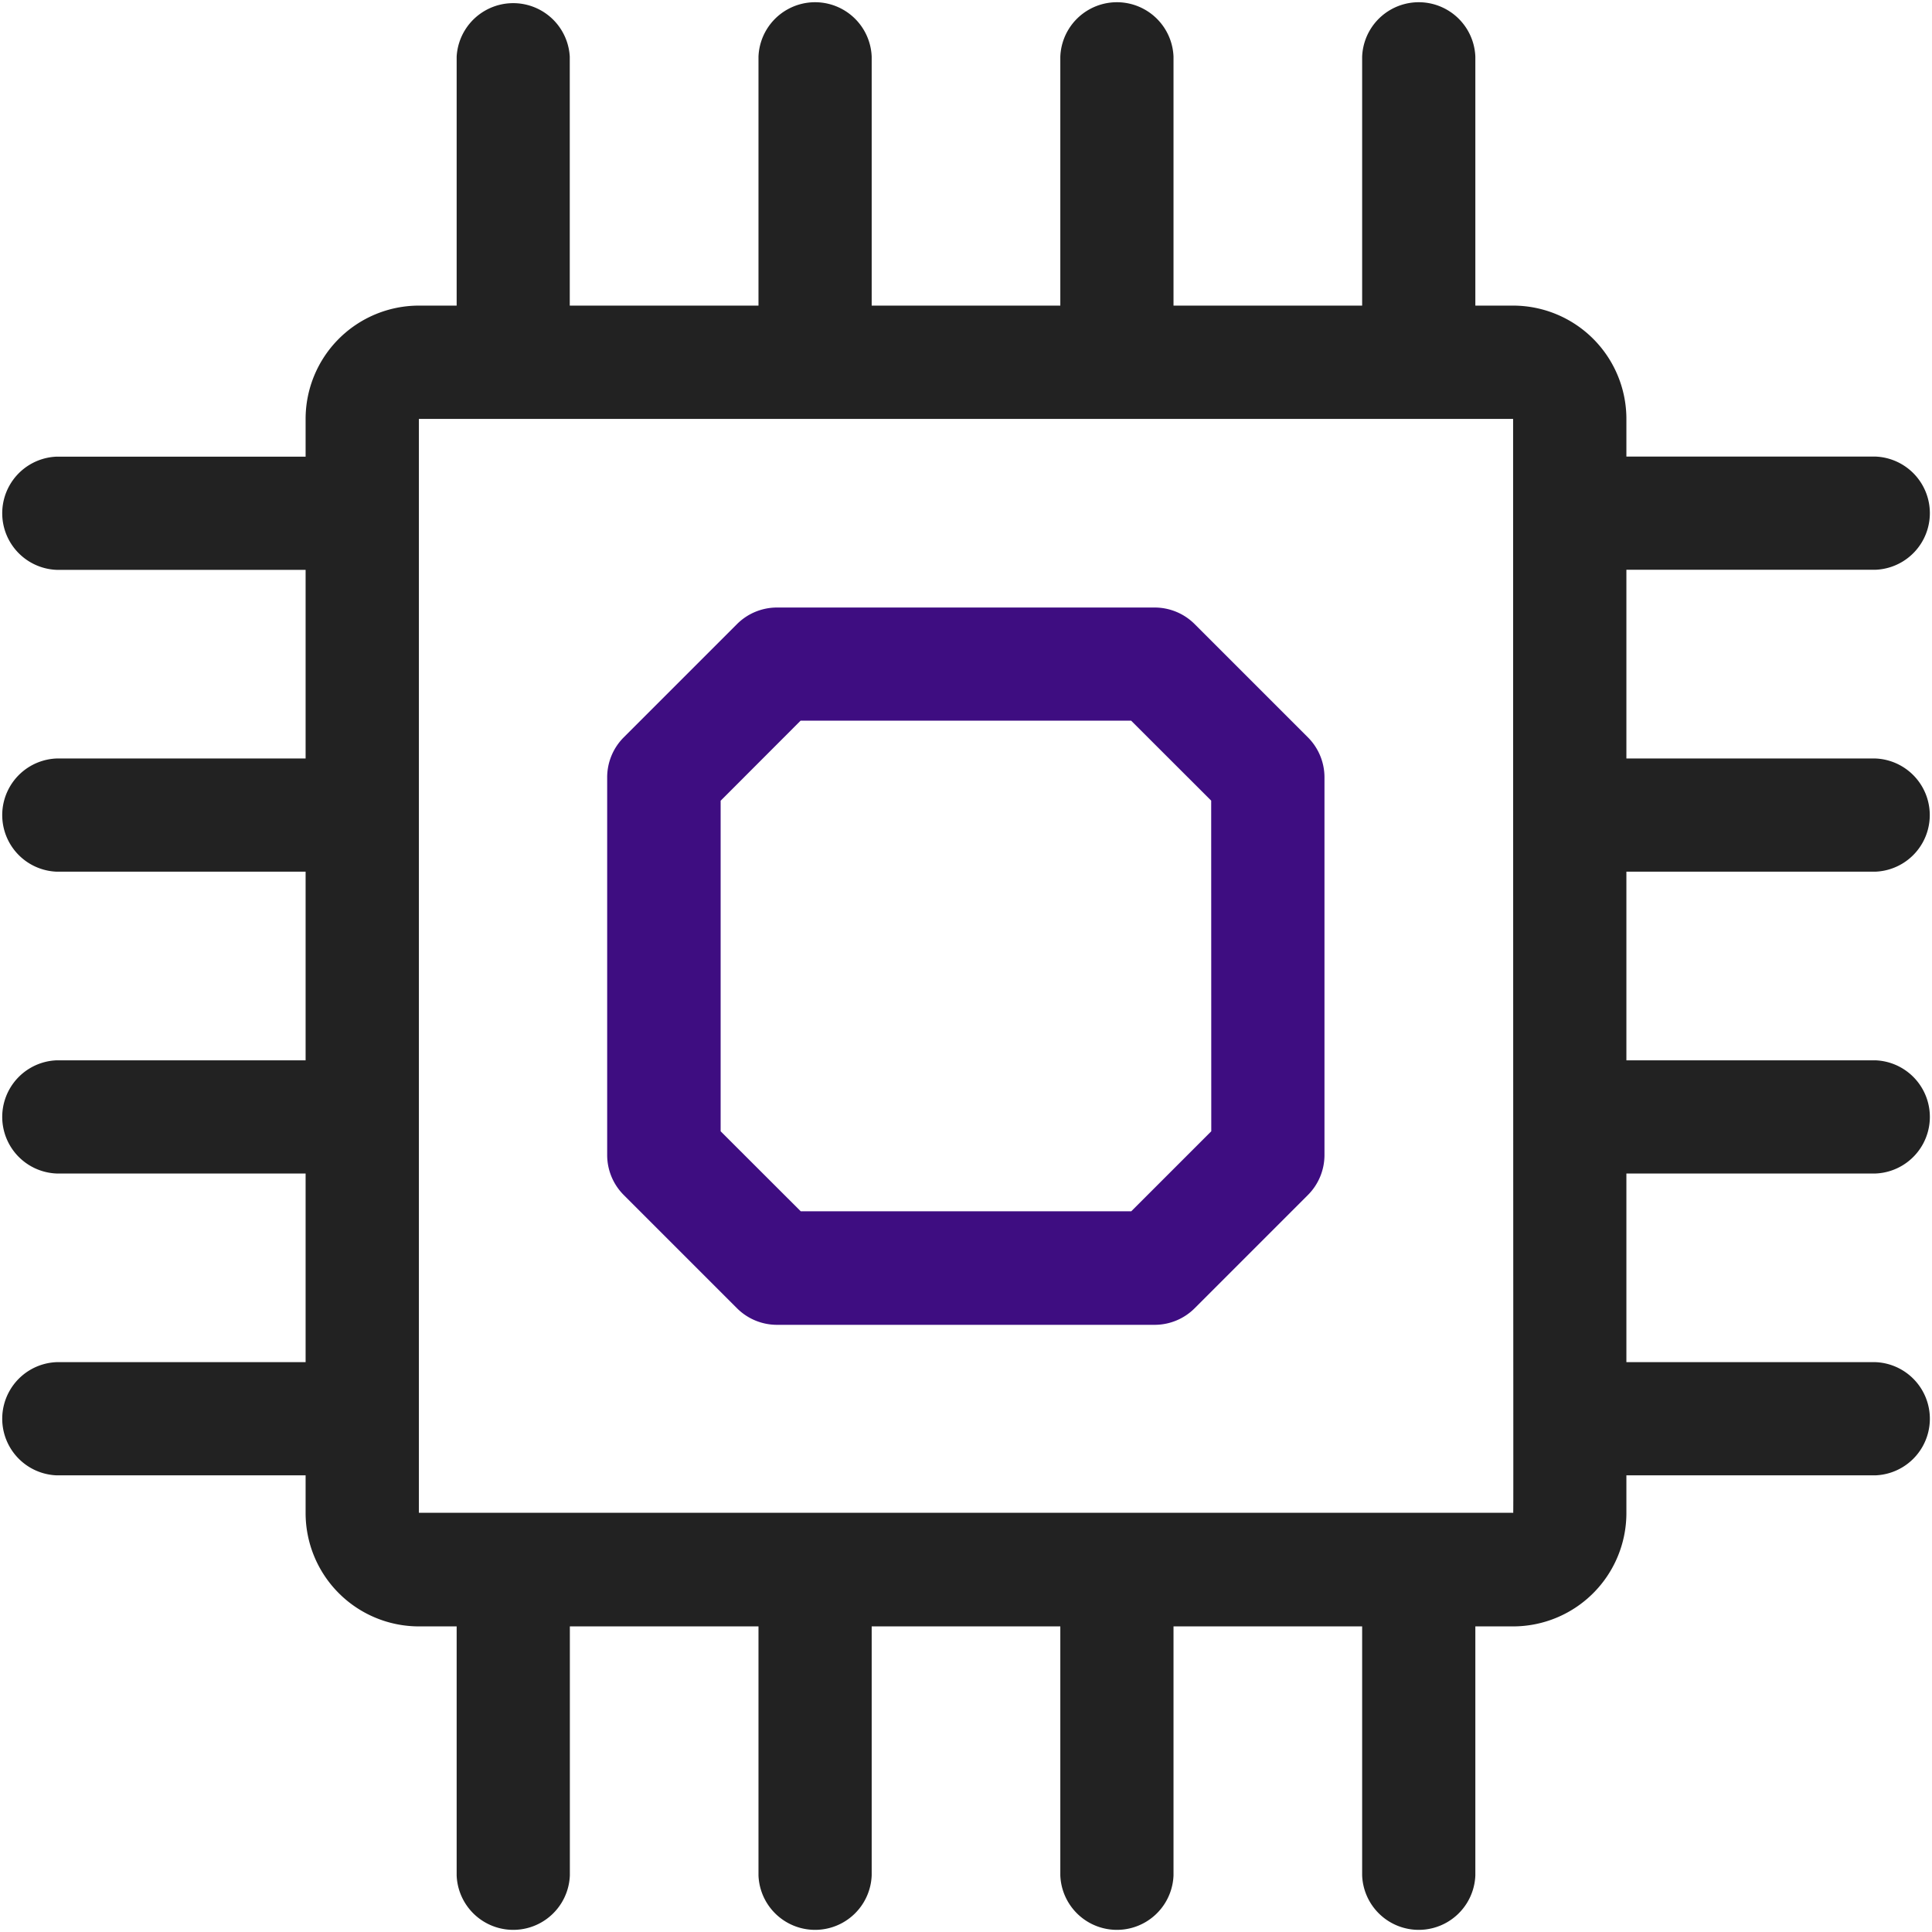
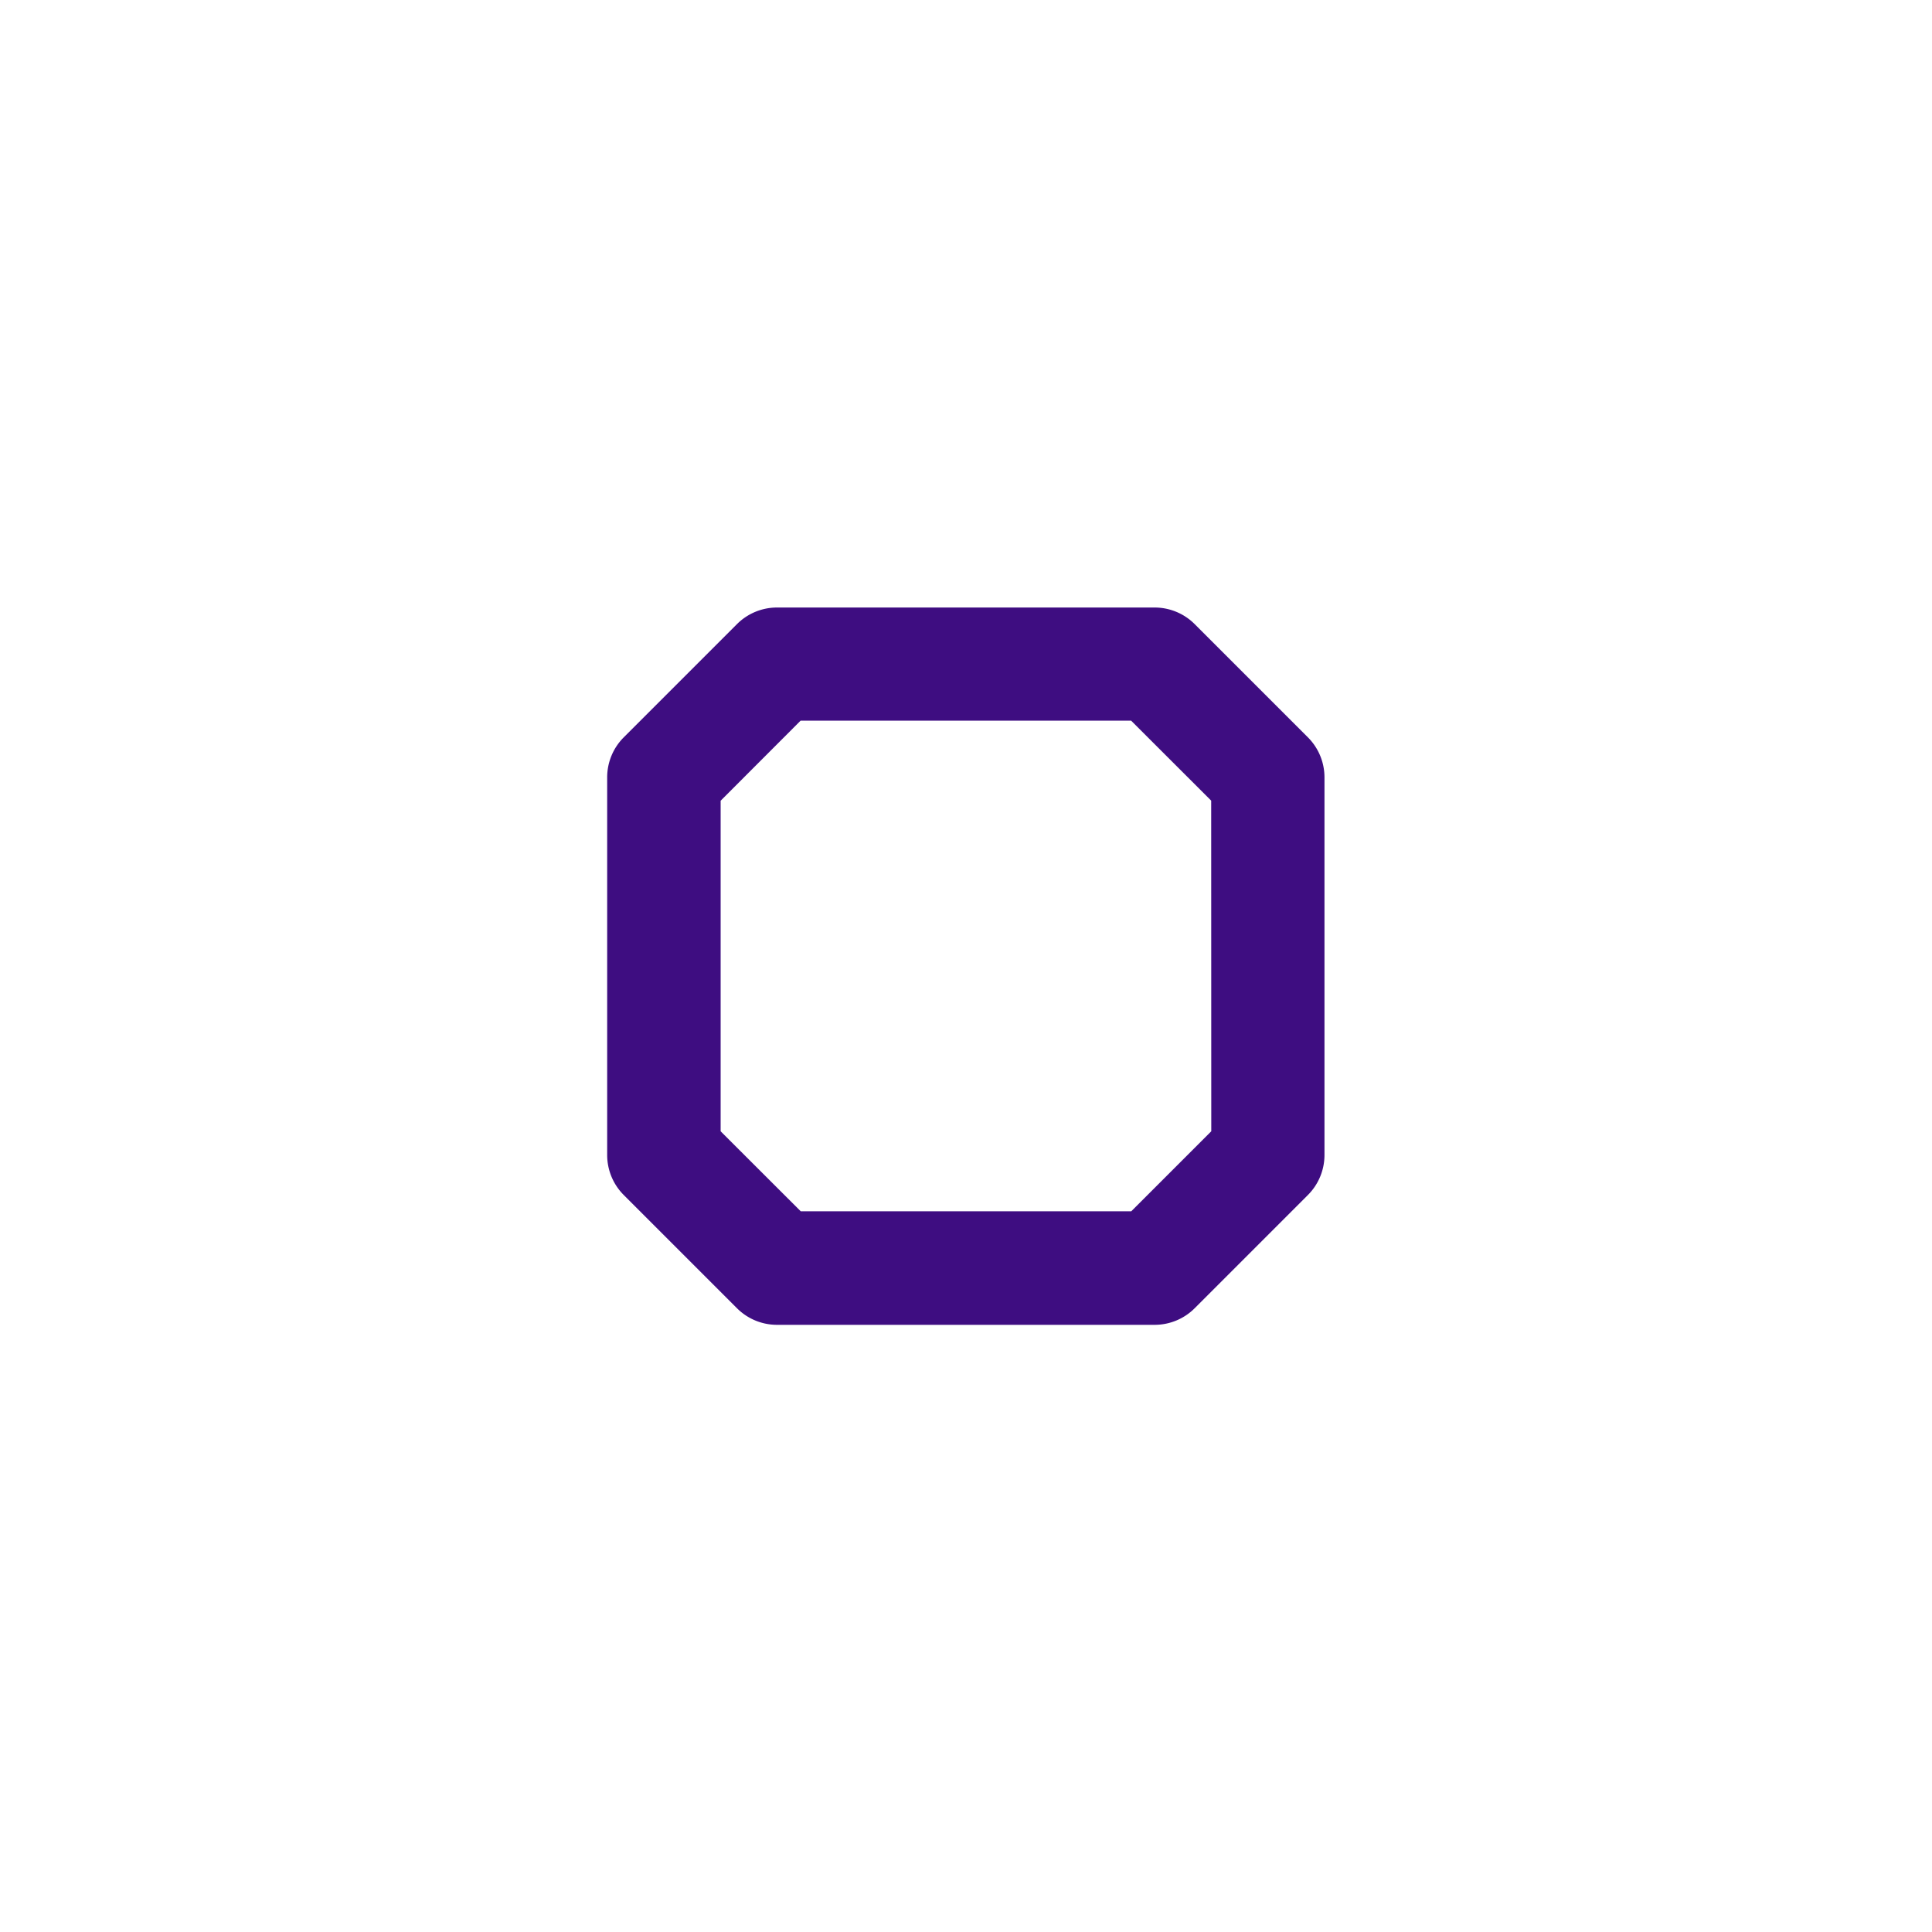
<svg xmlns="http://www.w3.org/2000/svg" width="22" height="22" viewBox="0 0 22 22">
  <defs>
    <style>.a{fill:#222;}.b{fill:#3e0d81;}</style>
  </defs>
-   <path class="a" d="M21.355,9.926a.645.645,0,0,0,0-1.289H18.52V6.488h2.836a.645.645,0,0,0,0-1.289H18.52V4.77A1.291,1.291,0,0,0,17.23,3.48H16.8V.645a.645.645,0,0,0-1.289,0V3.48H13.363V.645a.645.645,0,0,0-1.289,0V3.48H9.926V.645a.645.645,0,0,0-1.289,0V3.48H6.488V.645A.645.645,0,0,0,5.2.645V3.48H4.77A1.291,1.291,0,0,0,3.48,4.77V5.2H.645a.645.645,0,0,0,0,1.289H3.48V8.637H.645a.645.645,0,0,0,0,1.289H3.48v2.148H.645a.645.645,0,0,0,0,1.289H3.48v2.148H.645a.645.645,0,0,0,0,1.289H3.48v.43A1.291,1.291,0,0,0,4.77,18.52H5.2v2.836a.645.645,0,0,0,1.289,0V18.52H8.637v2.836a.645.645,0,0,0,1.289,0V18.52h2.148v2.836a.645.645,0,0,0,1.289,0V18.52h2.148v2.836a.645.645,0,0,0,1.289,0V18.52h.43A1.291,1.291,0,0,0,18.52,17.23V16.8h2.836a.645.645,0,0,0,0-1.289H18.52V13.363h2.836a.645.645,0,0,0,0-1.289H18.52V9.926Zm-4.125,7.3H4.77V4.77H17.23C17.231,17.577,17.235,17.23,17.23,17.23Z" />
  <path class="b" d="M167.686,161.189a.644.644,0,0,0-.456-.189h-4.3a.644.644,0,0,0-.456.189l-1.289,1.289a.644.644,0,0,0-.189.456v4.3a.644.644,0,0,0,.189.456l1.289,1.289a.644.644,0,0,0,.456.189h4.3a.644.644,0,0,0,.456-.189l1.289-1.289a.644.644,0,0,0,.189-.456v-4.3a.644.644,0,0,0-.189-.456Zm.189,5.775-.911.911H163.2l-.912-.911V163.2l.911-.912h3.763l.912.911Z" transform="translate(-154.082 -154.082)" />
</svg>